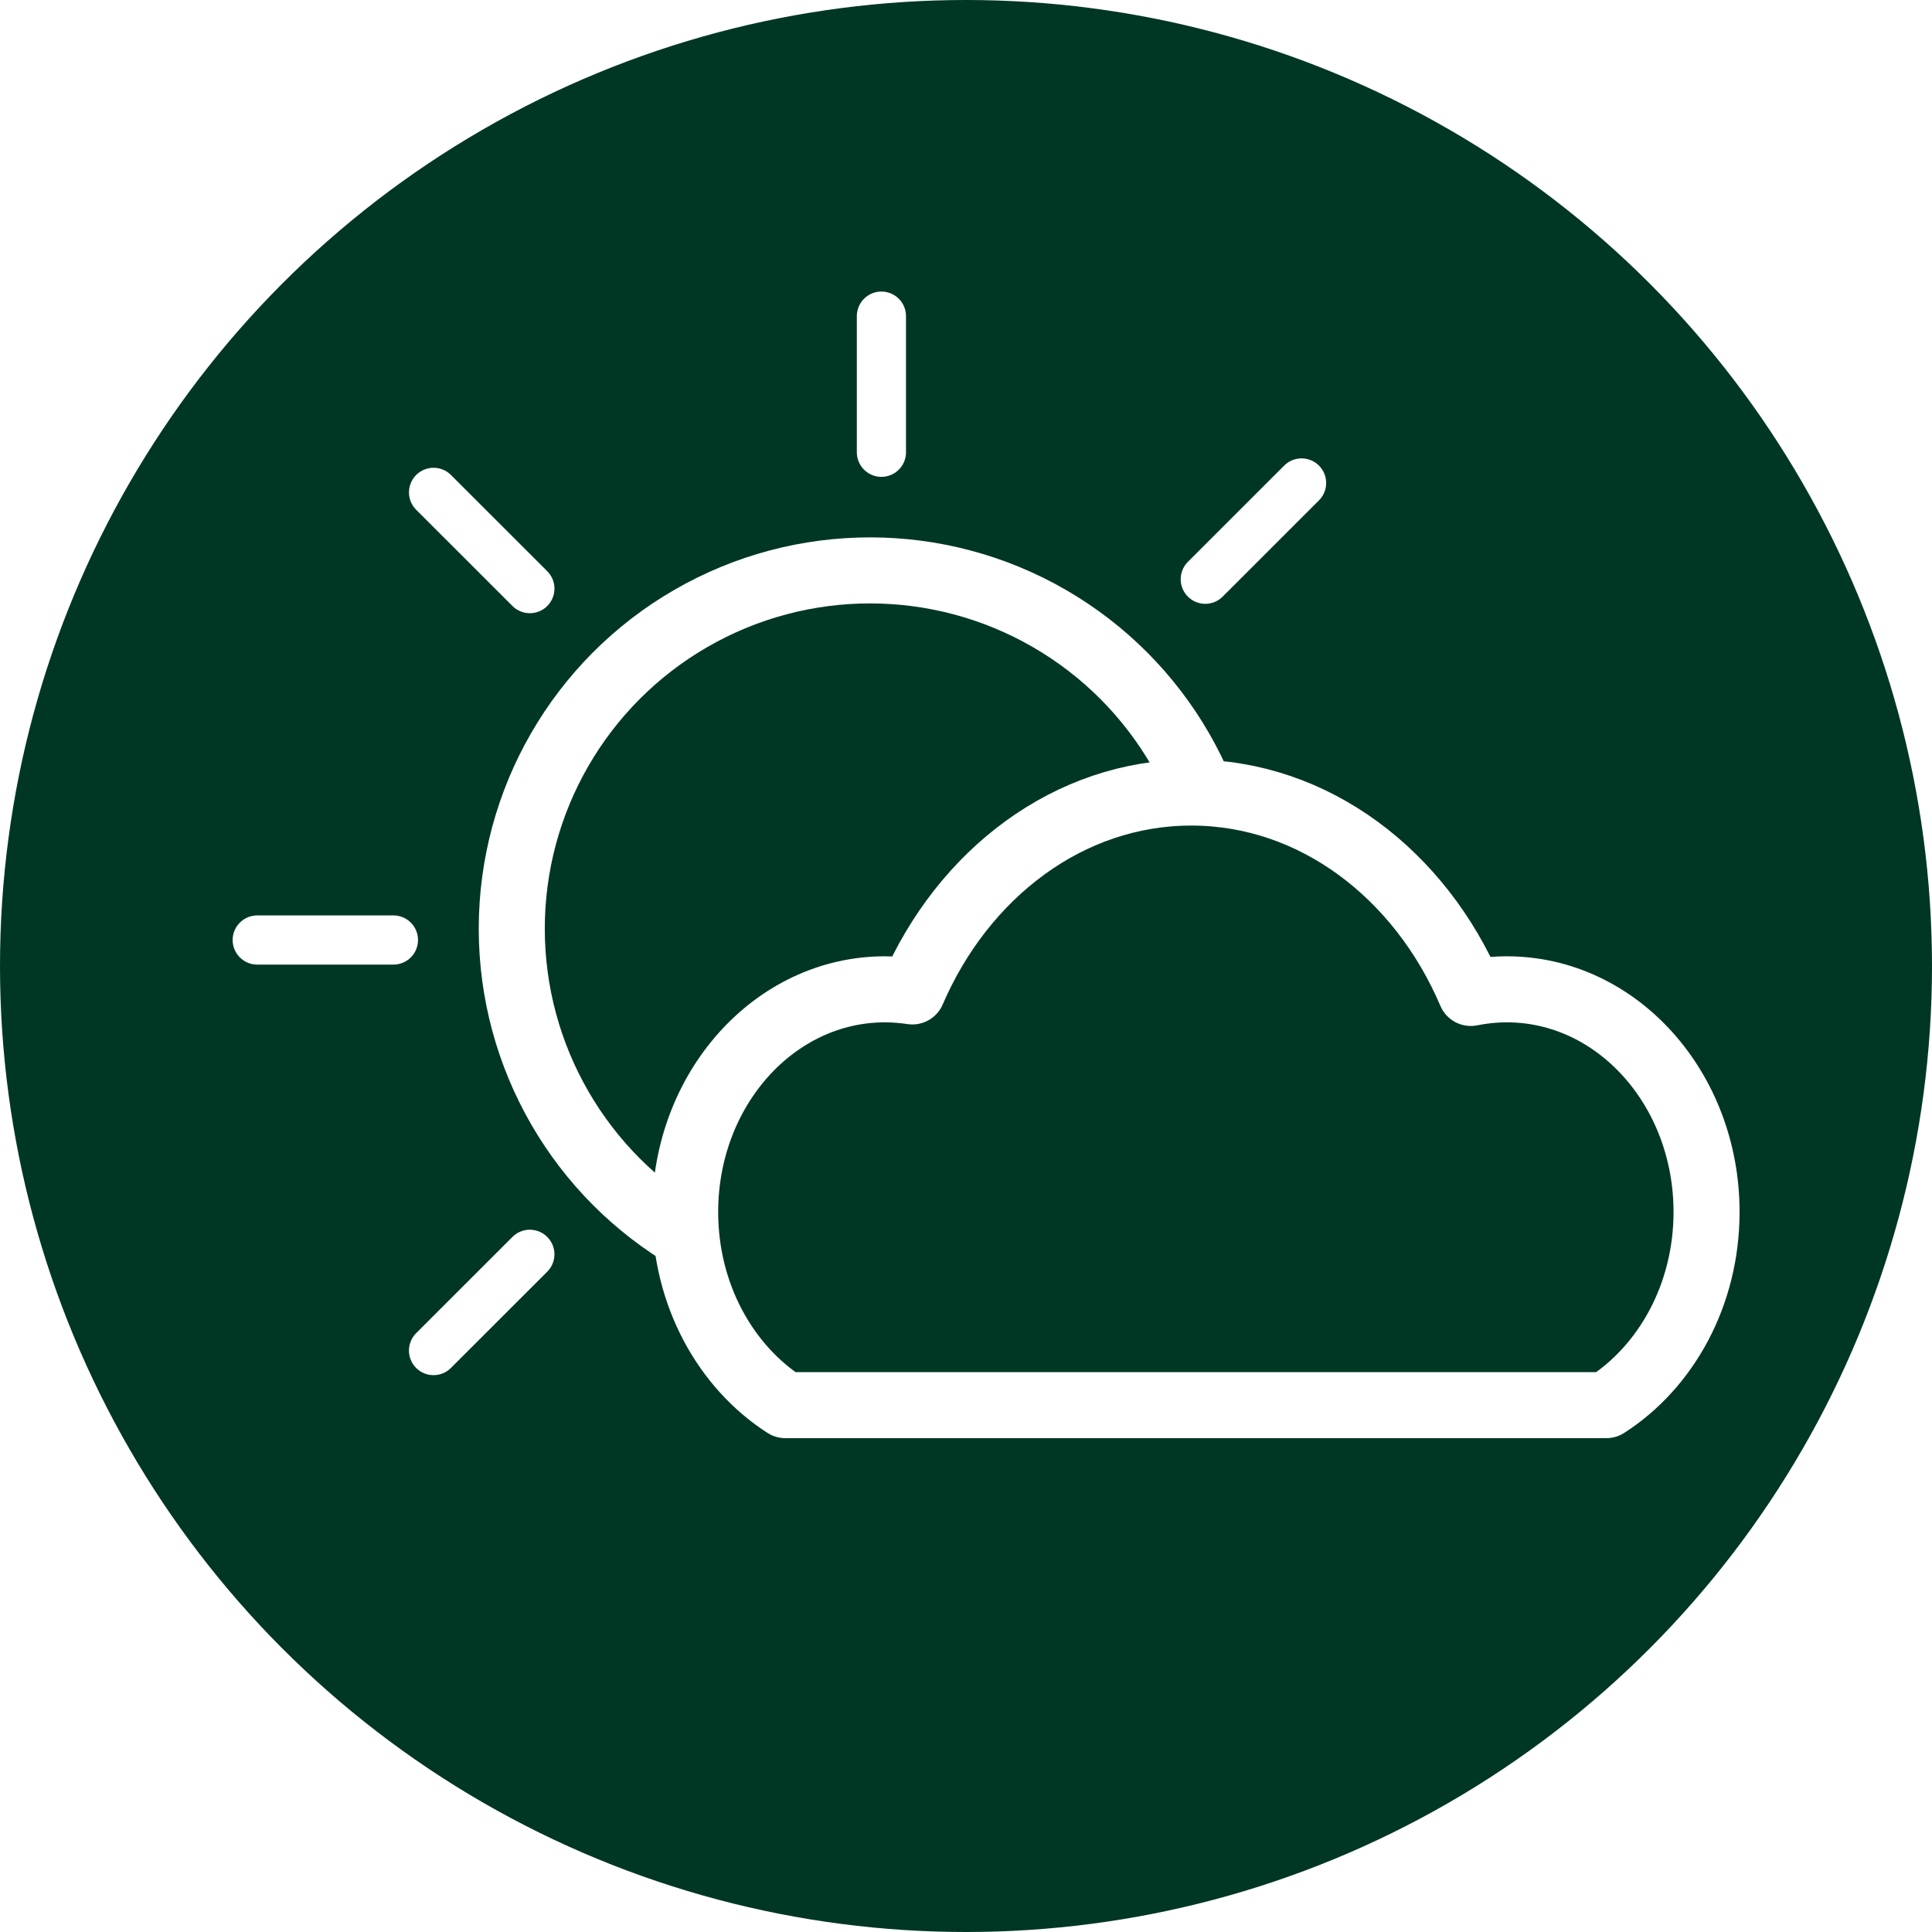
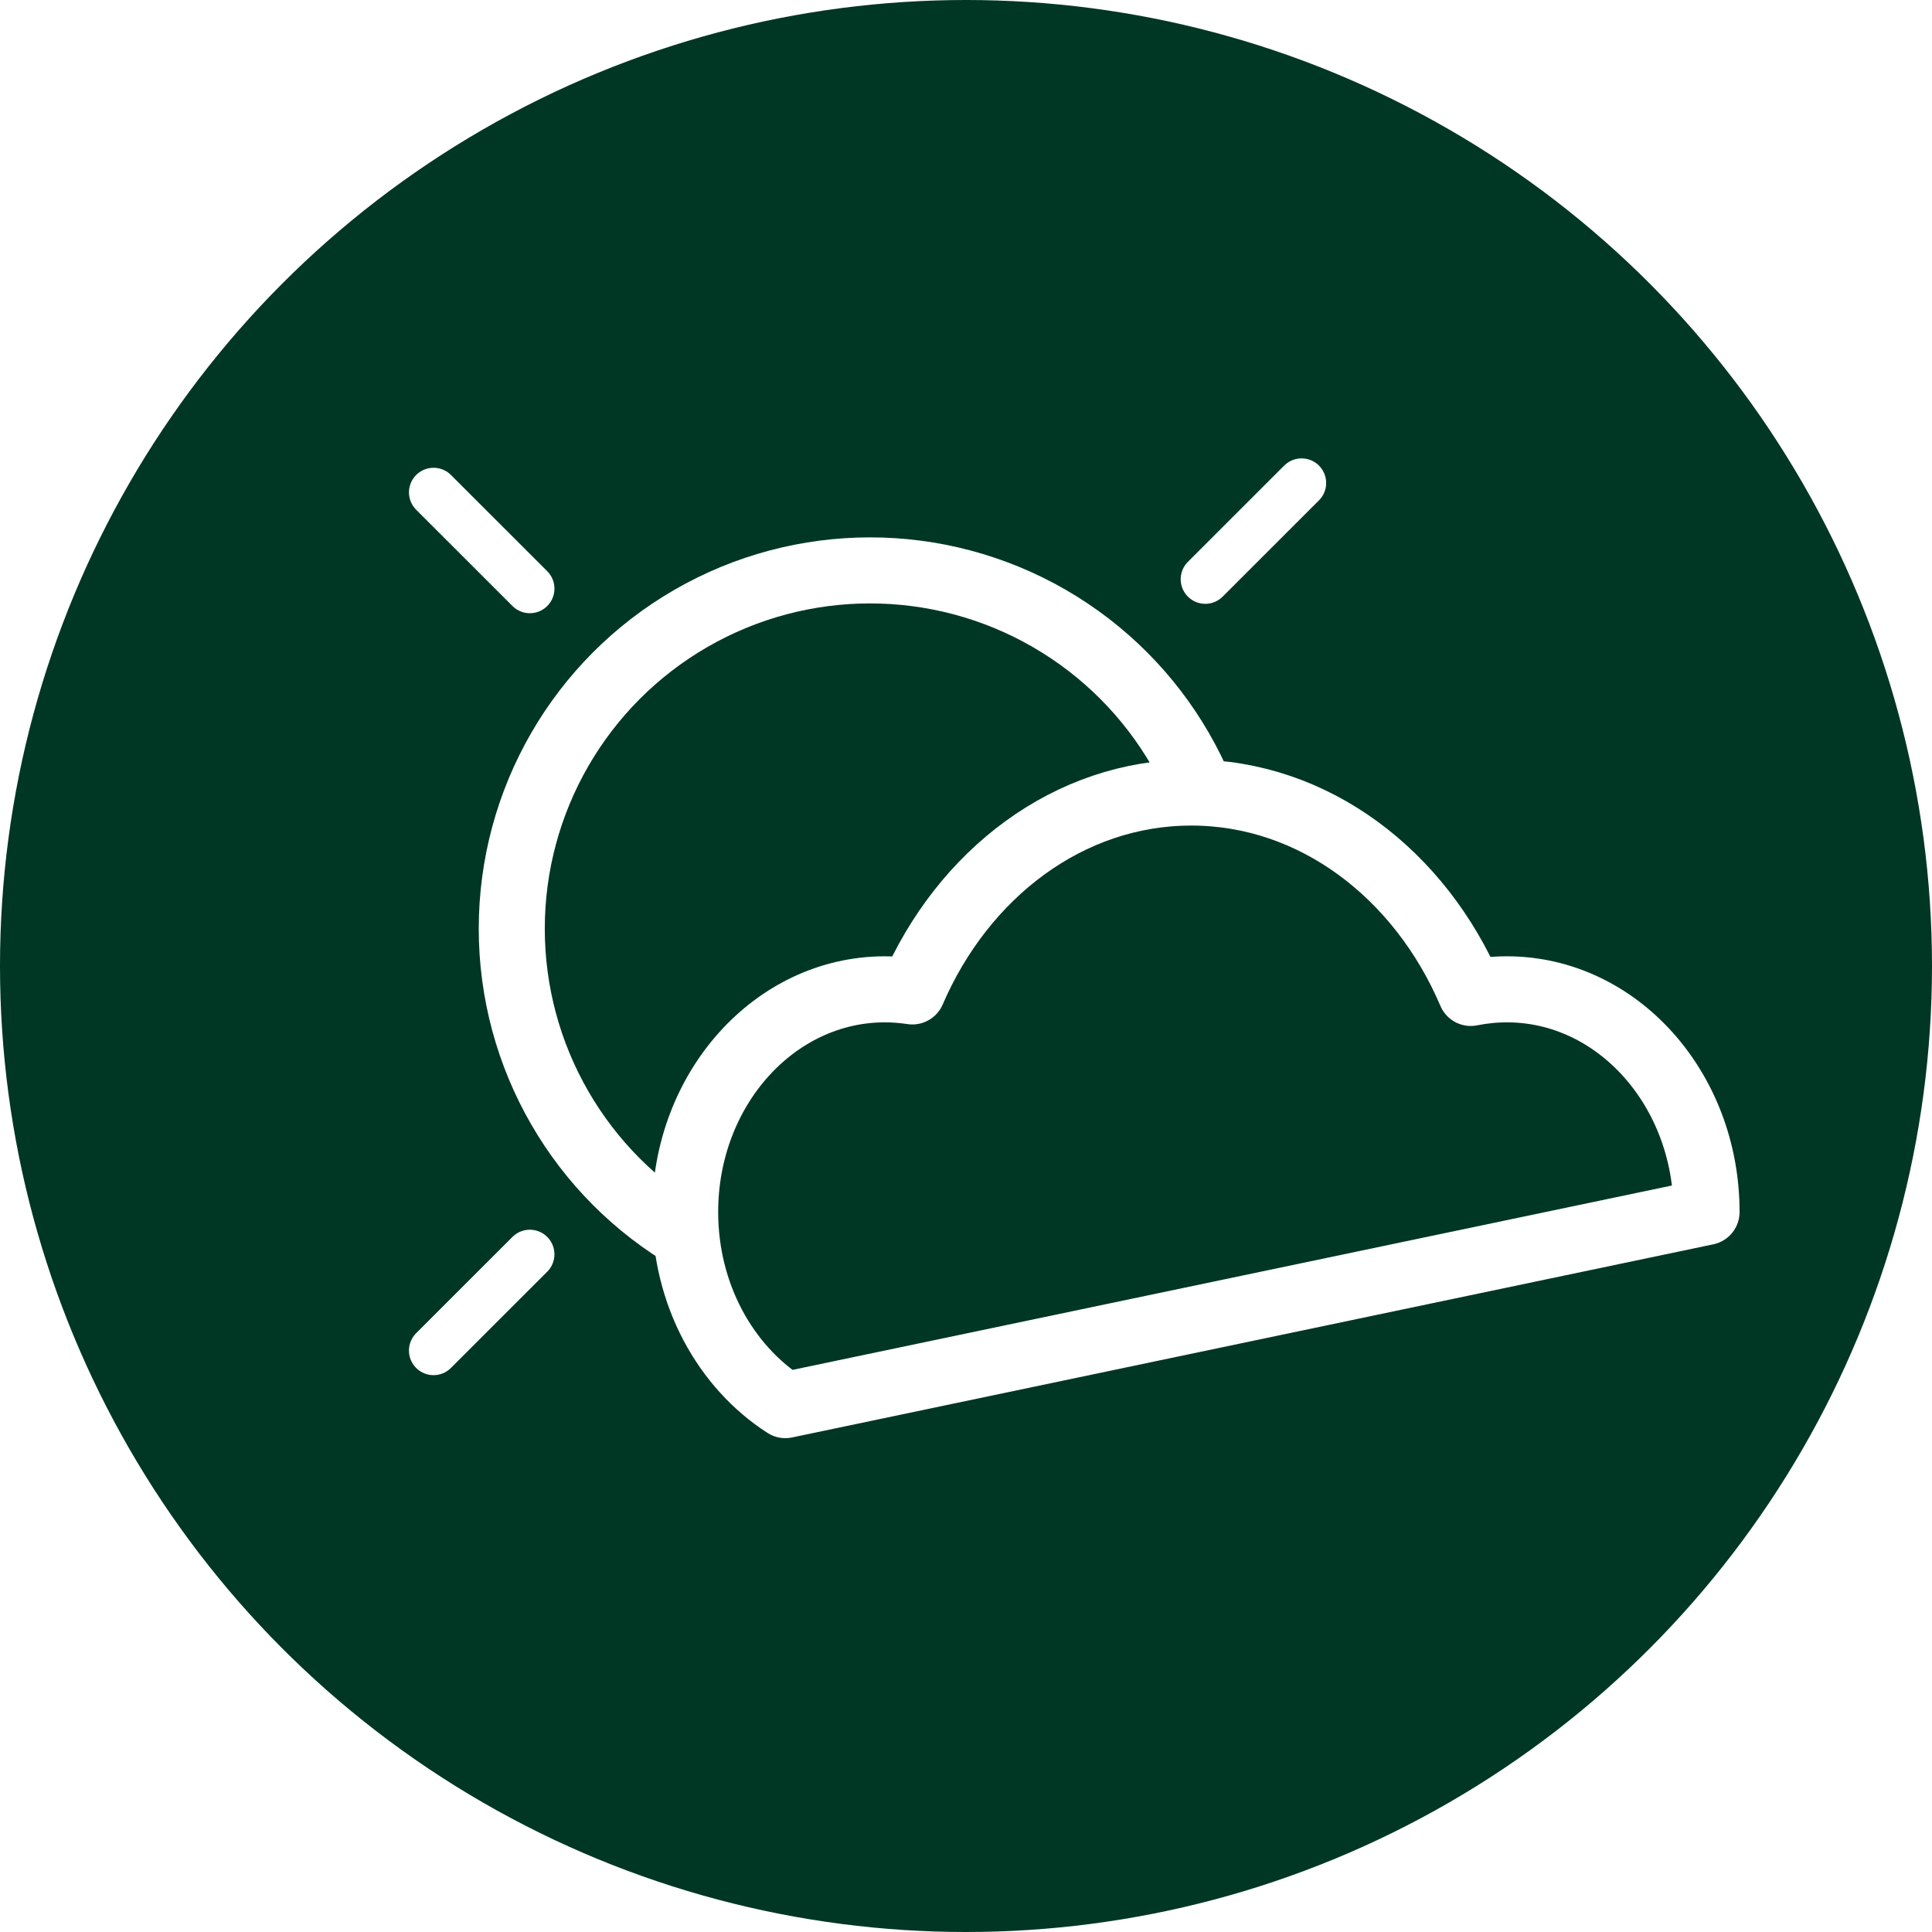
<svg xmlns="http://www.w3.org/2000/svg" width="55px" height="55px" viewBox="0 0 55 55" version="1.1">
  <title>Halvskygge</title>
  <desc>Created with Sketch.</desc>
  <g id="Page-2" stroke="none" stroke-width="1" fill="none" fill-rule="evenodd">
    <g id="Såordbog" transform="translate(-21, -1035)">
      <rect id="Rectangle" fill="" x="0" y="50" width="320" height="1256" />
-       <rect id="Rectangle-Copy-19" fill="" x="3" y="960" width="314" height="64" rx="8" />
      <g id="Group-15" transform="translate(21, 1035)">
        <circle id="Oval-Copy-12" fill="#003724" cx="27.5" cy="27.5" r="27.5" />
        <g id="Group-17" transform="translate(7, 9)" stroke="#FFFFFF">
          <g id="Group-16">
            <circle id="Oval-Copy-2" stroke-width="1.88" cx="17.769" cy="17.438" r="10.2" />
-             <line x1="18.092" y1="-2.22044605e-16" x2="18.092" y2="3.875" id="Line-Copy-8" stroke-width="1.4" stroke-linecap="round" />
            <line x1="28.683" y1="4.181" x2="28.682" y2="8.057" id="Line-Copy-10" stroke-width="1.4" stroke-linecap="round" transform="translate(28.682, 6.119) rotate(45) translate(-28.682, -6.119) " />
            <line x1="6.712" y1="4.449" x2="6.713" y2="8.325" id="Line-Copy-11" stroke-width="1.4" stroke-linecap="round" transform="translate(6.713, 6.387) rotate(-4545) translate(-6.713, -6.387) " />
            <line x1="6.713" y1="26.14" x2="6.712" y2="30.016" id="Line-Copy-13" stroke-width="1.4" stroke-linecap="round" transform="translate(6.713, 28.078) rotate(45) translate(-6.713, -28.078) " />
-             <line x1="2.262" y1="15.822" x2="2.262" y2="19.699" id="Line-Copy-14" stroke-width="1.4" stroke-linecap="round" transform="translate(2.262, 17.76) rotate(90) translate(-2.262, -17.76) " />
          </g>
-           <path d="M26.912,13.562 C30.407,13.562 33.43,15.889 34.87,19.267 C35.203,19.2 35.547,19.164 35.899,19.164 C39.038,19.164 41.582,22.002 41.582,25.503 C41.582,27.855 40.435,29.907 38.73,31.001 L15.357,31.001 C13.653,29.907 12.505,27.855 12.505,25.503 C12.505,22.002 15.05,19.164 18.189,19.164 C18.455,19.164 18.716,19.185 18.973,19.224 C20.419,15.869 23.431,13.562 26.912,13.562 Z" id="Combined-Shape-Copy" stroke-width="1.88" fill="#003724" stroke-linecap="round" stroke-linejoin="round" />
+           <path d="M26.912,13.562 C30.407,13.562 33.43,15.889 34.87,19.267 C35.203,19.2 35.547,19.164 35.899,19.164 C39.038,19.164 41.582,22.002 41.582,25.503 L15.357,31.001 C13.653,29.907 12.505,27.855 12.505,25.503 C12.505,22.002 15.05,19.164 18.189,19.164 C18.455,19.164 18.716,19.185 18.973,19.224 C20.419,15.869 23.431,13.562 26.912,13.562 Z" id="Combined-Shape-Copy" stroke-width="1.88" fill="#003724" stroke-linecap="round" stroke-linejoin="round" />
        </g>
      </g>
    </g>
  </g>
</svg>